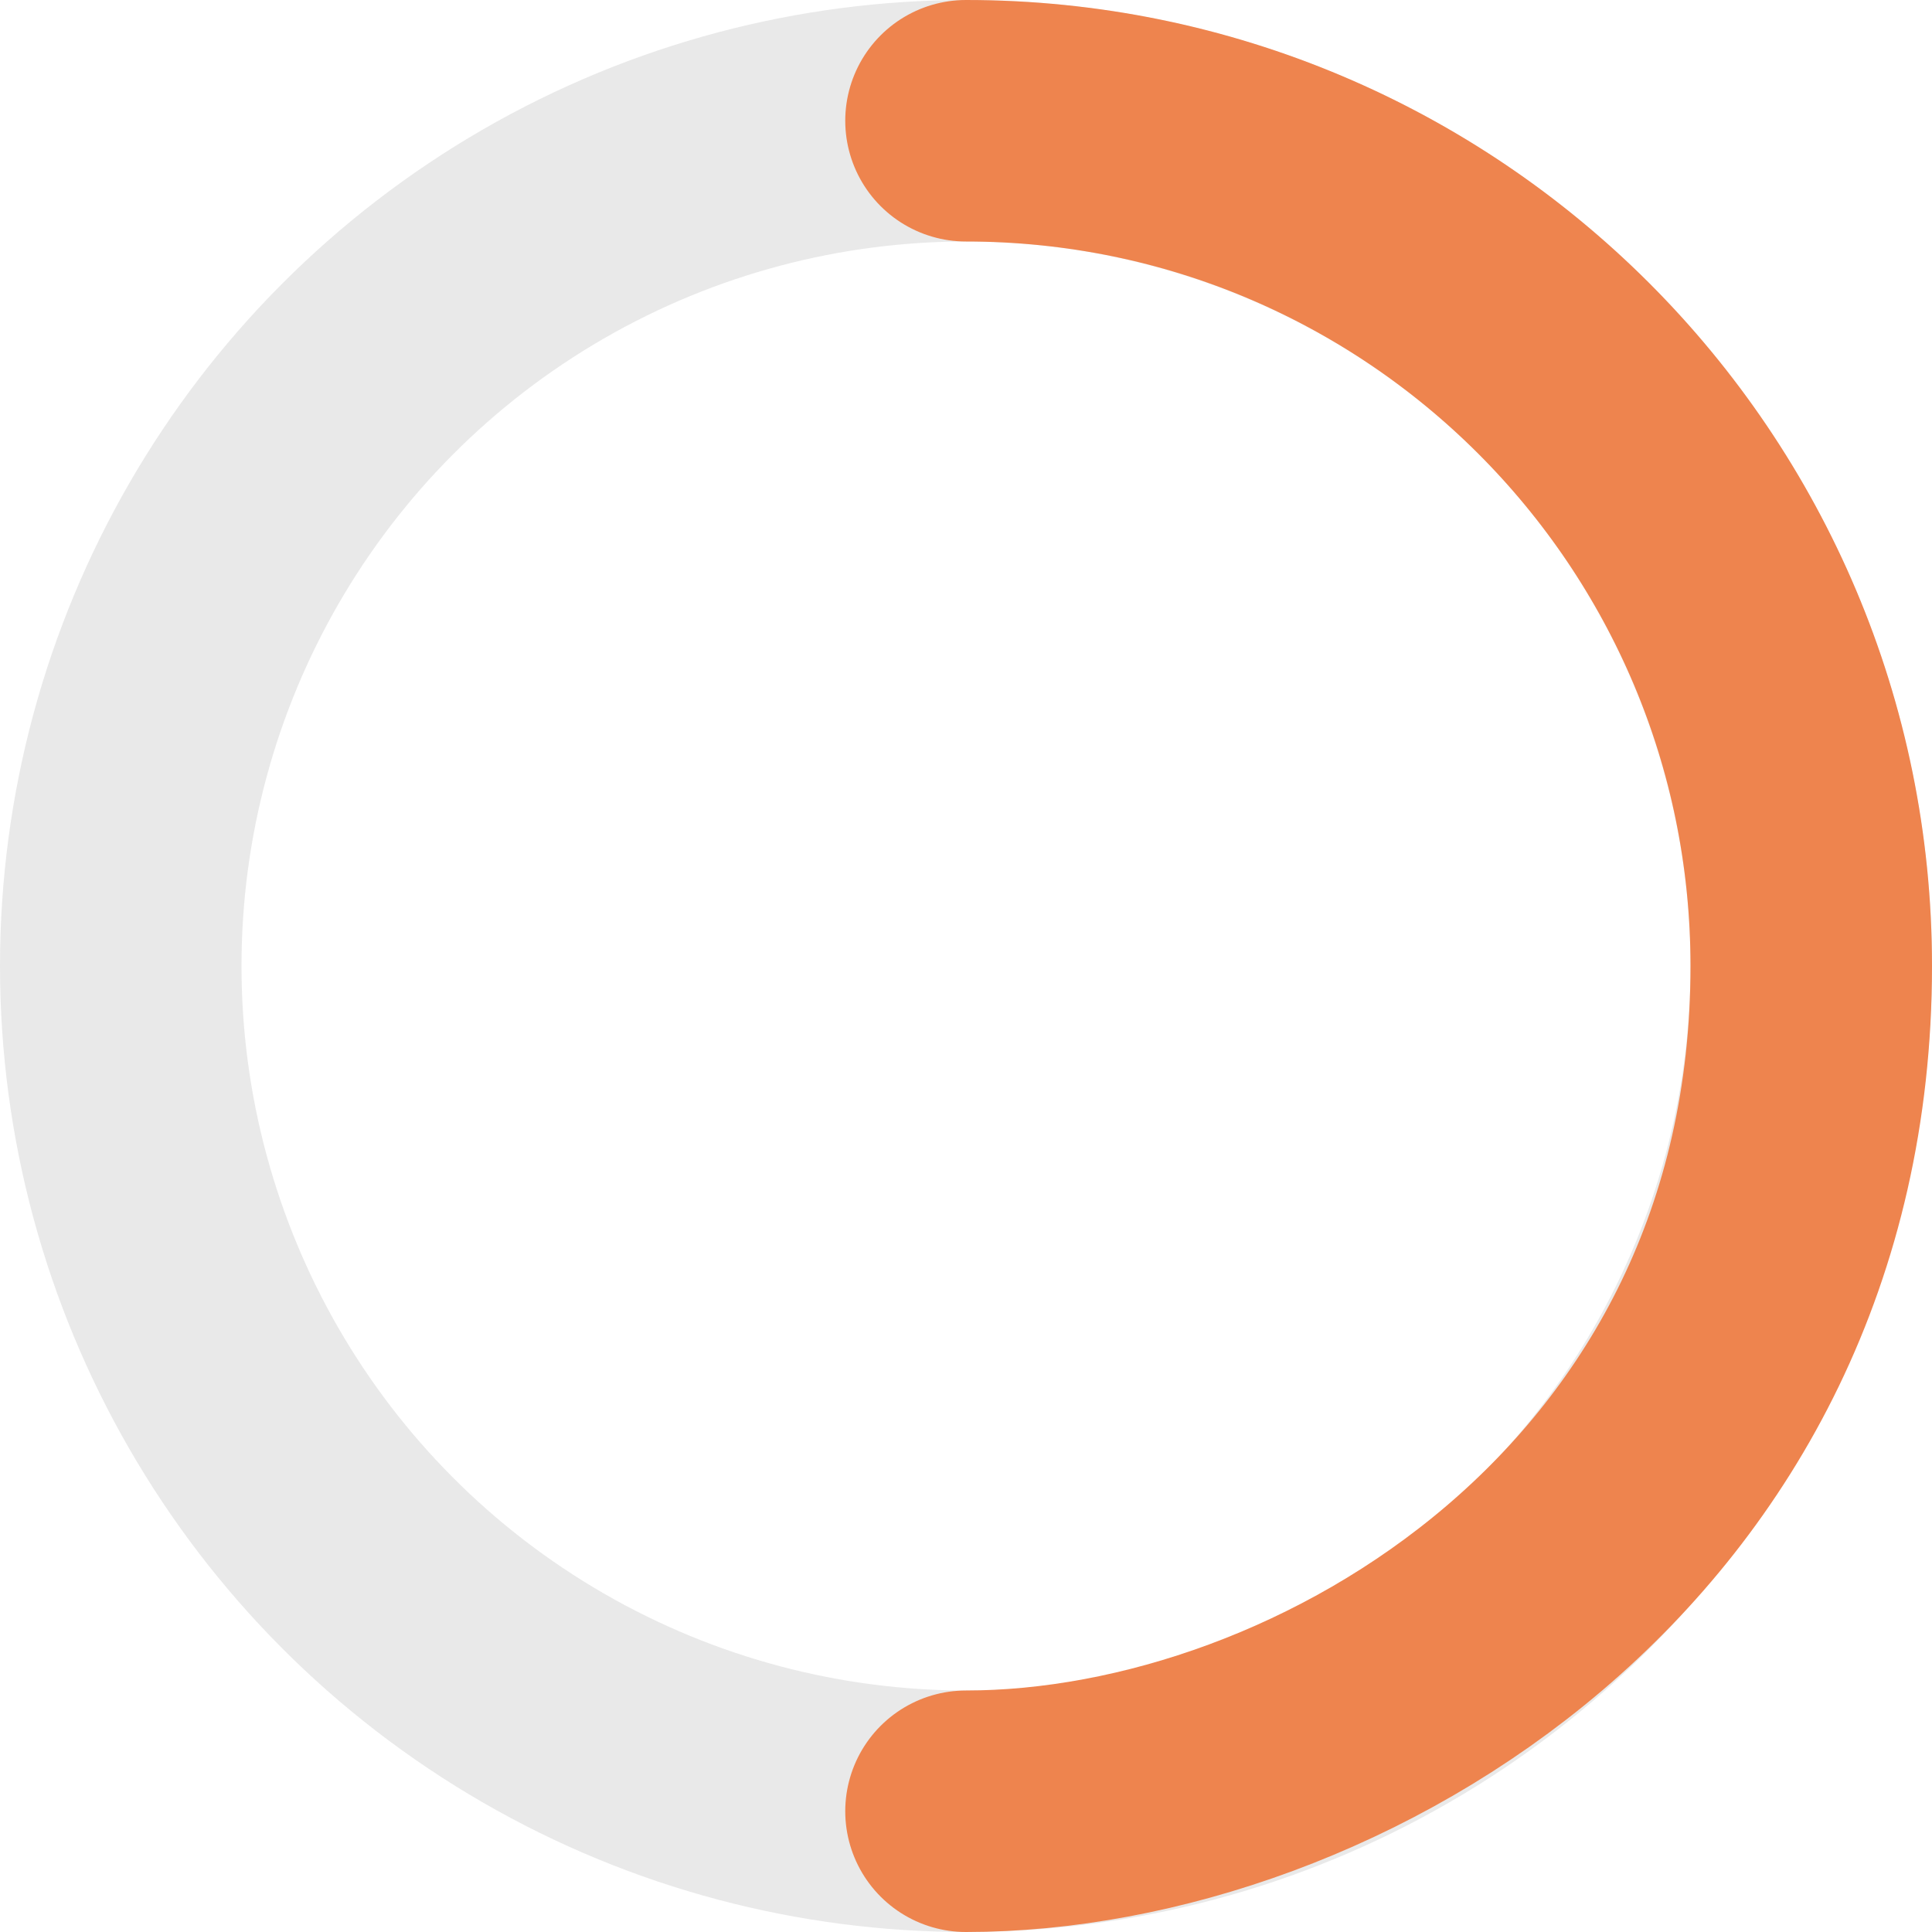
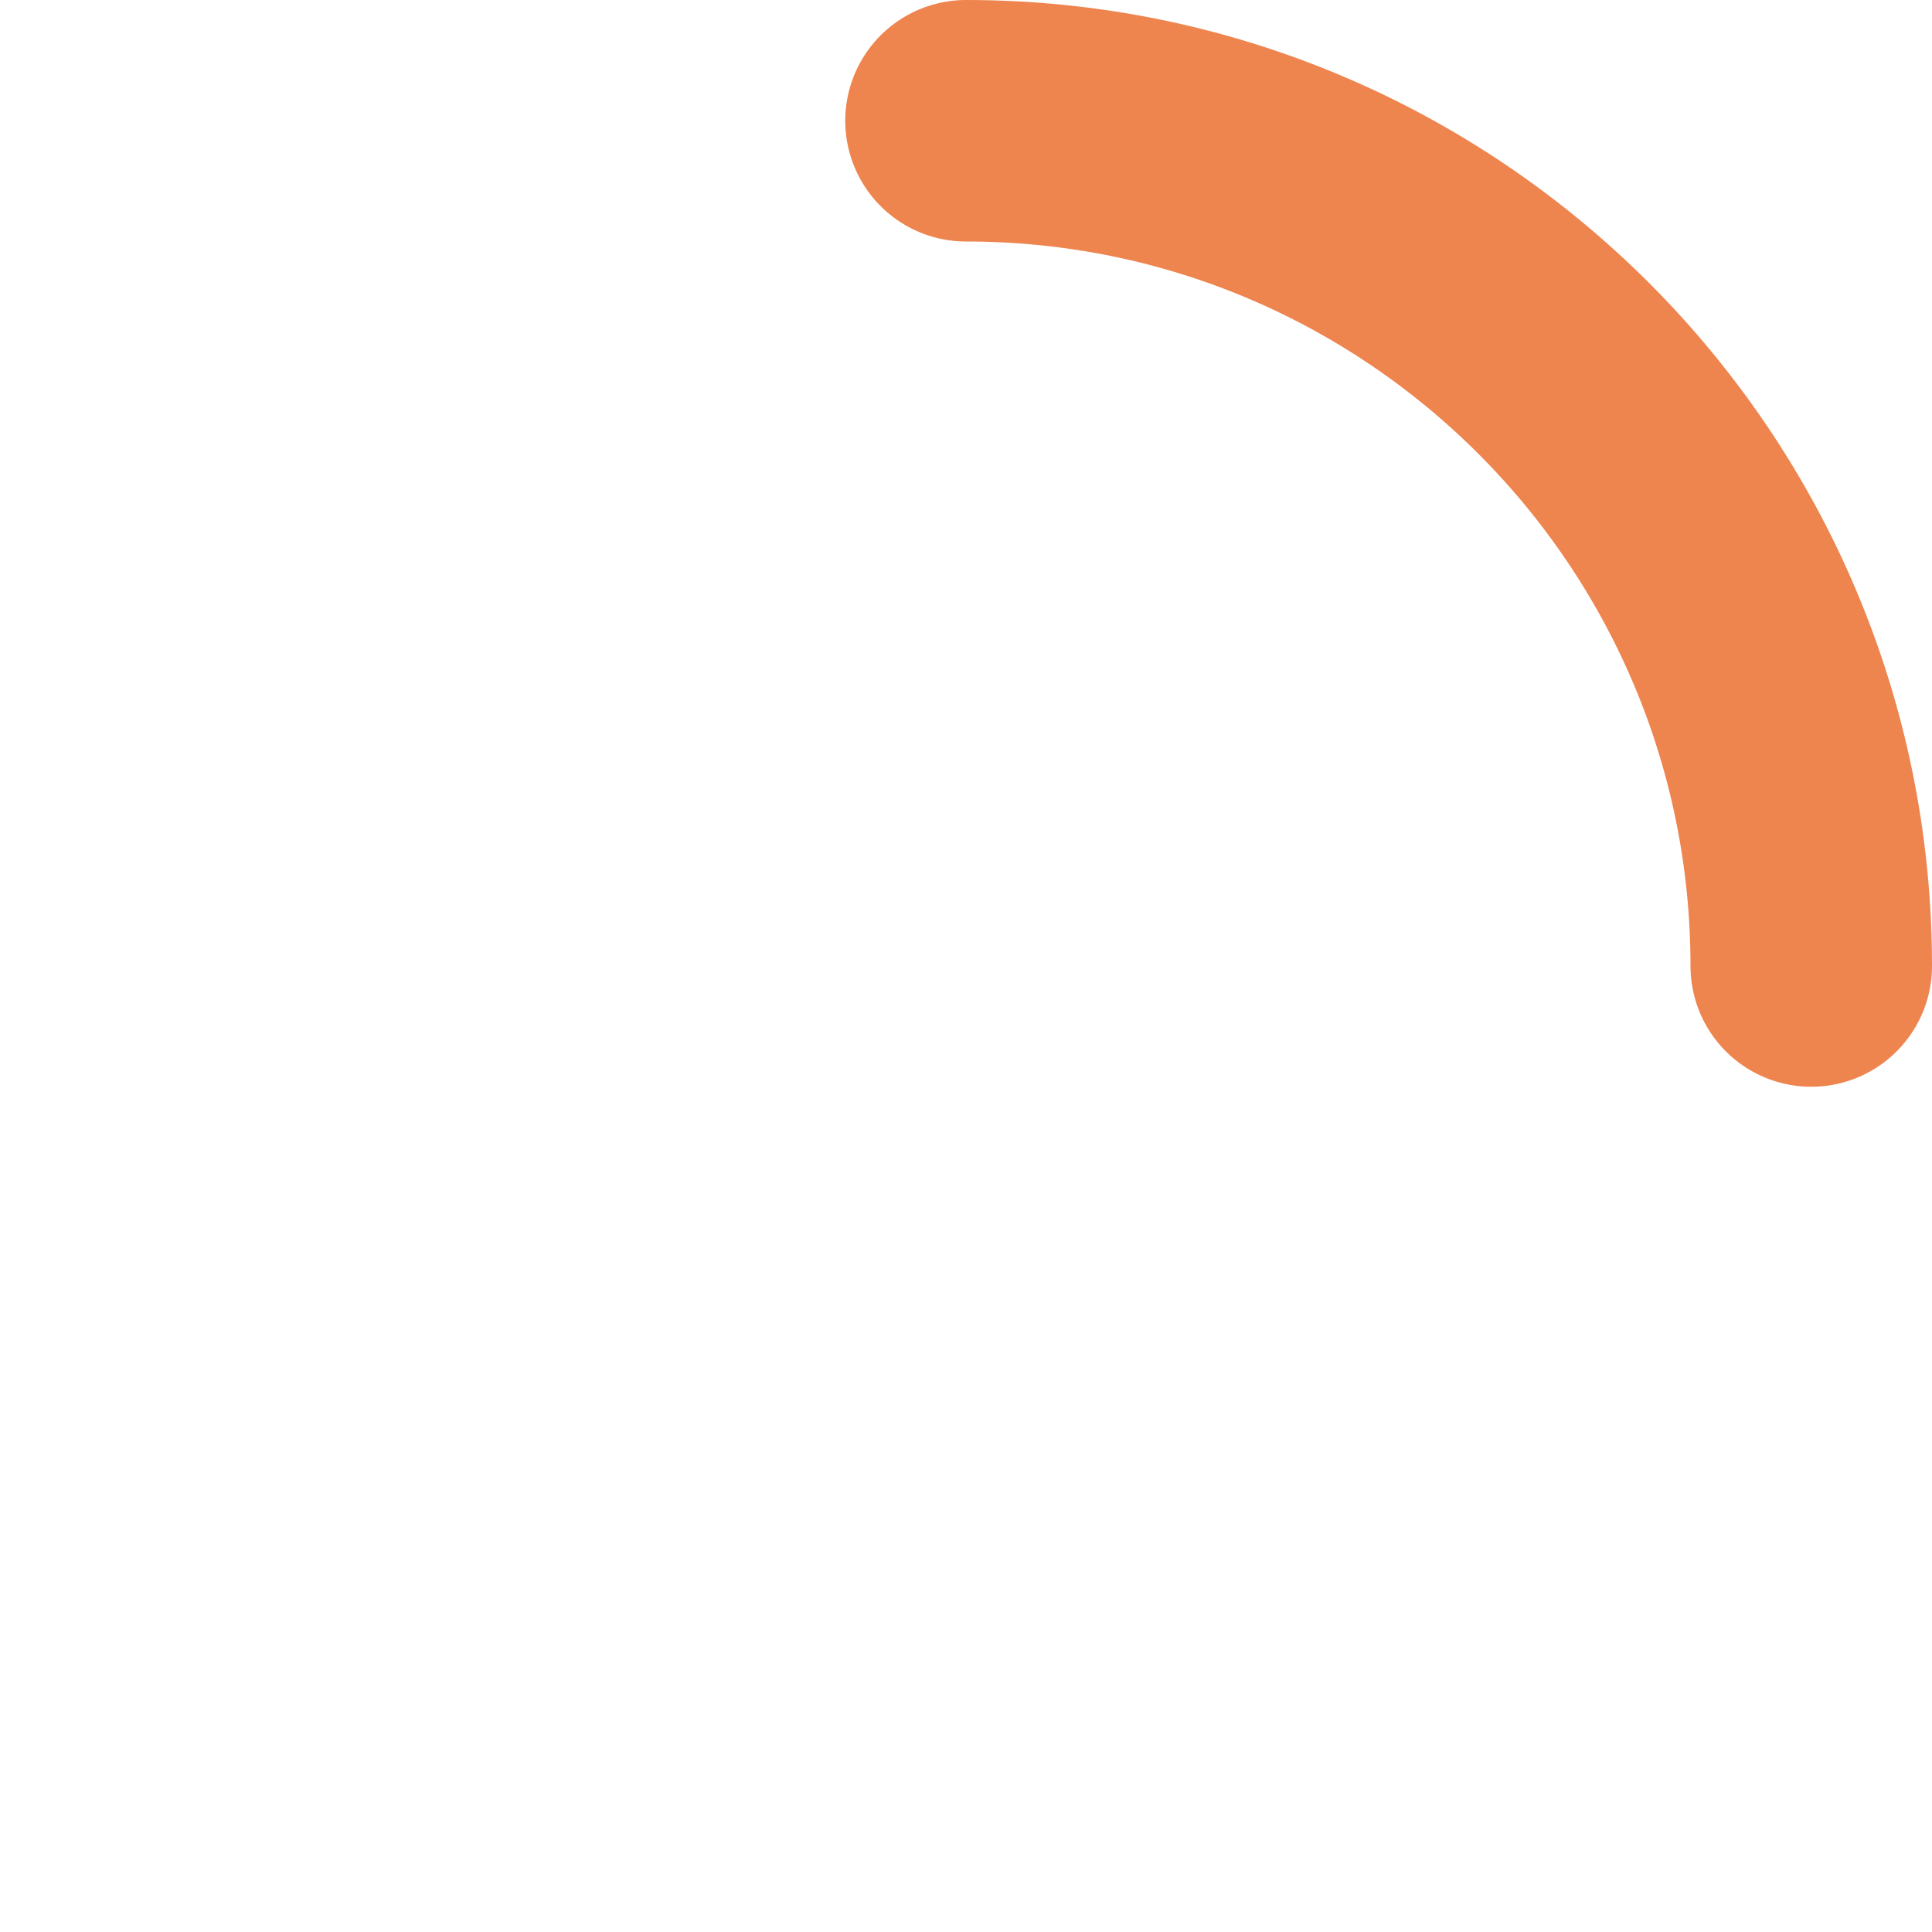
<svg xmlns="http://www.w3.org/2000/svg" width="64" height="64" viewBox="0 0 64 64" fill="none">
-   <circle cx="32" cy="32" r="28" stroke="#1E1E21" stroke-opacity="0.1" stroke-width="8" stroke-linecap="round" stroke-linejoin="round" />
-   <path d="M32 4C47.464 4 60 16.536 60 32C60 50.5 44 60 32 60" stroke="#EE844E" stroke-width="8" stroke-linecap="round" stroke-linejoin="round" />
+   <path d="M32 4C47.464 4 60 16.536 60 32" stroke="#EE844E" stroke-width="8" stroke-linecap="round" stroke-linejoin="round" />
</svg>